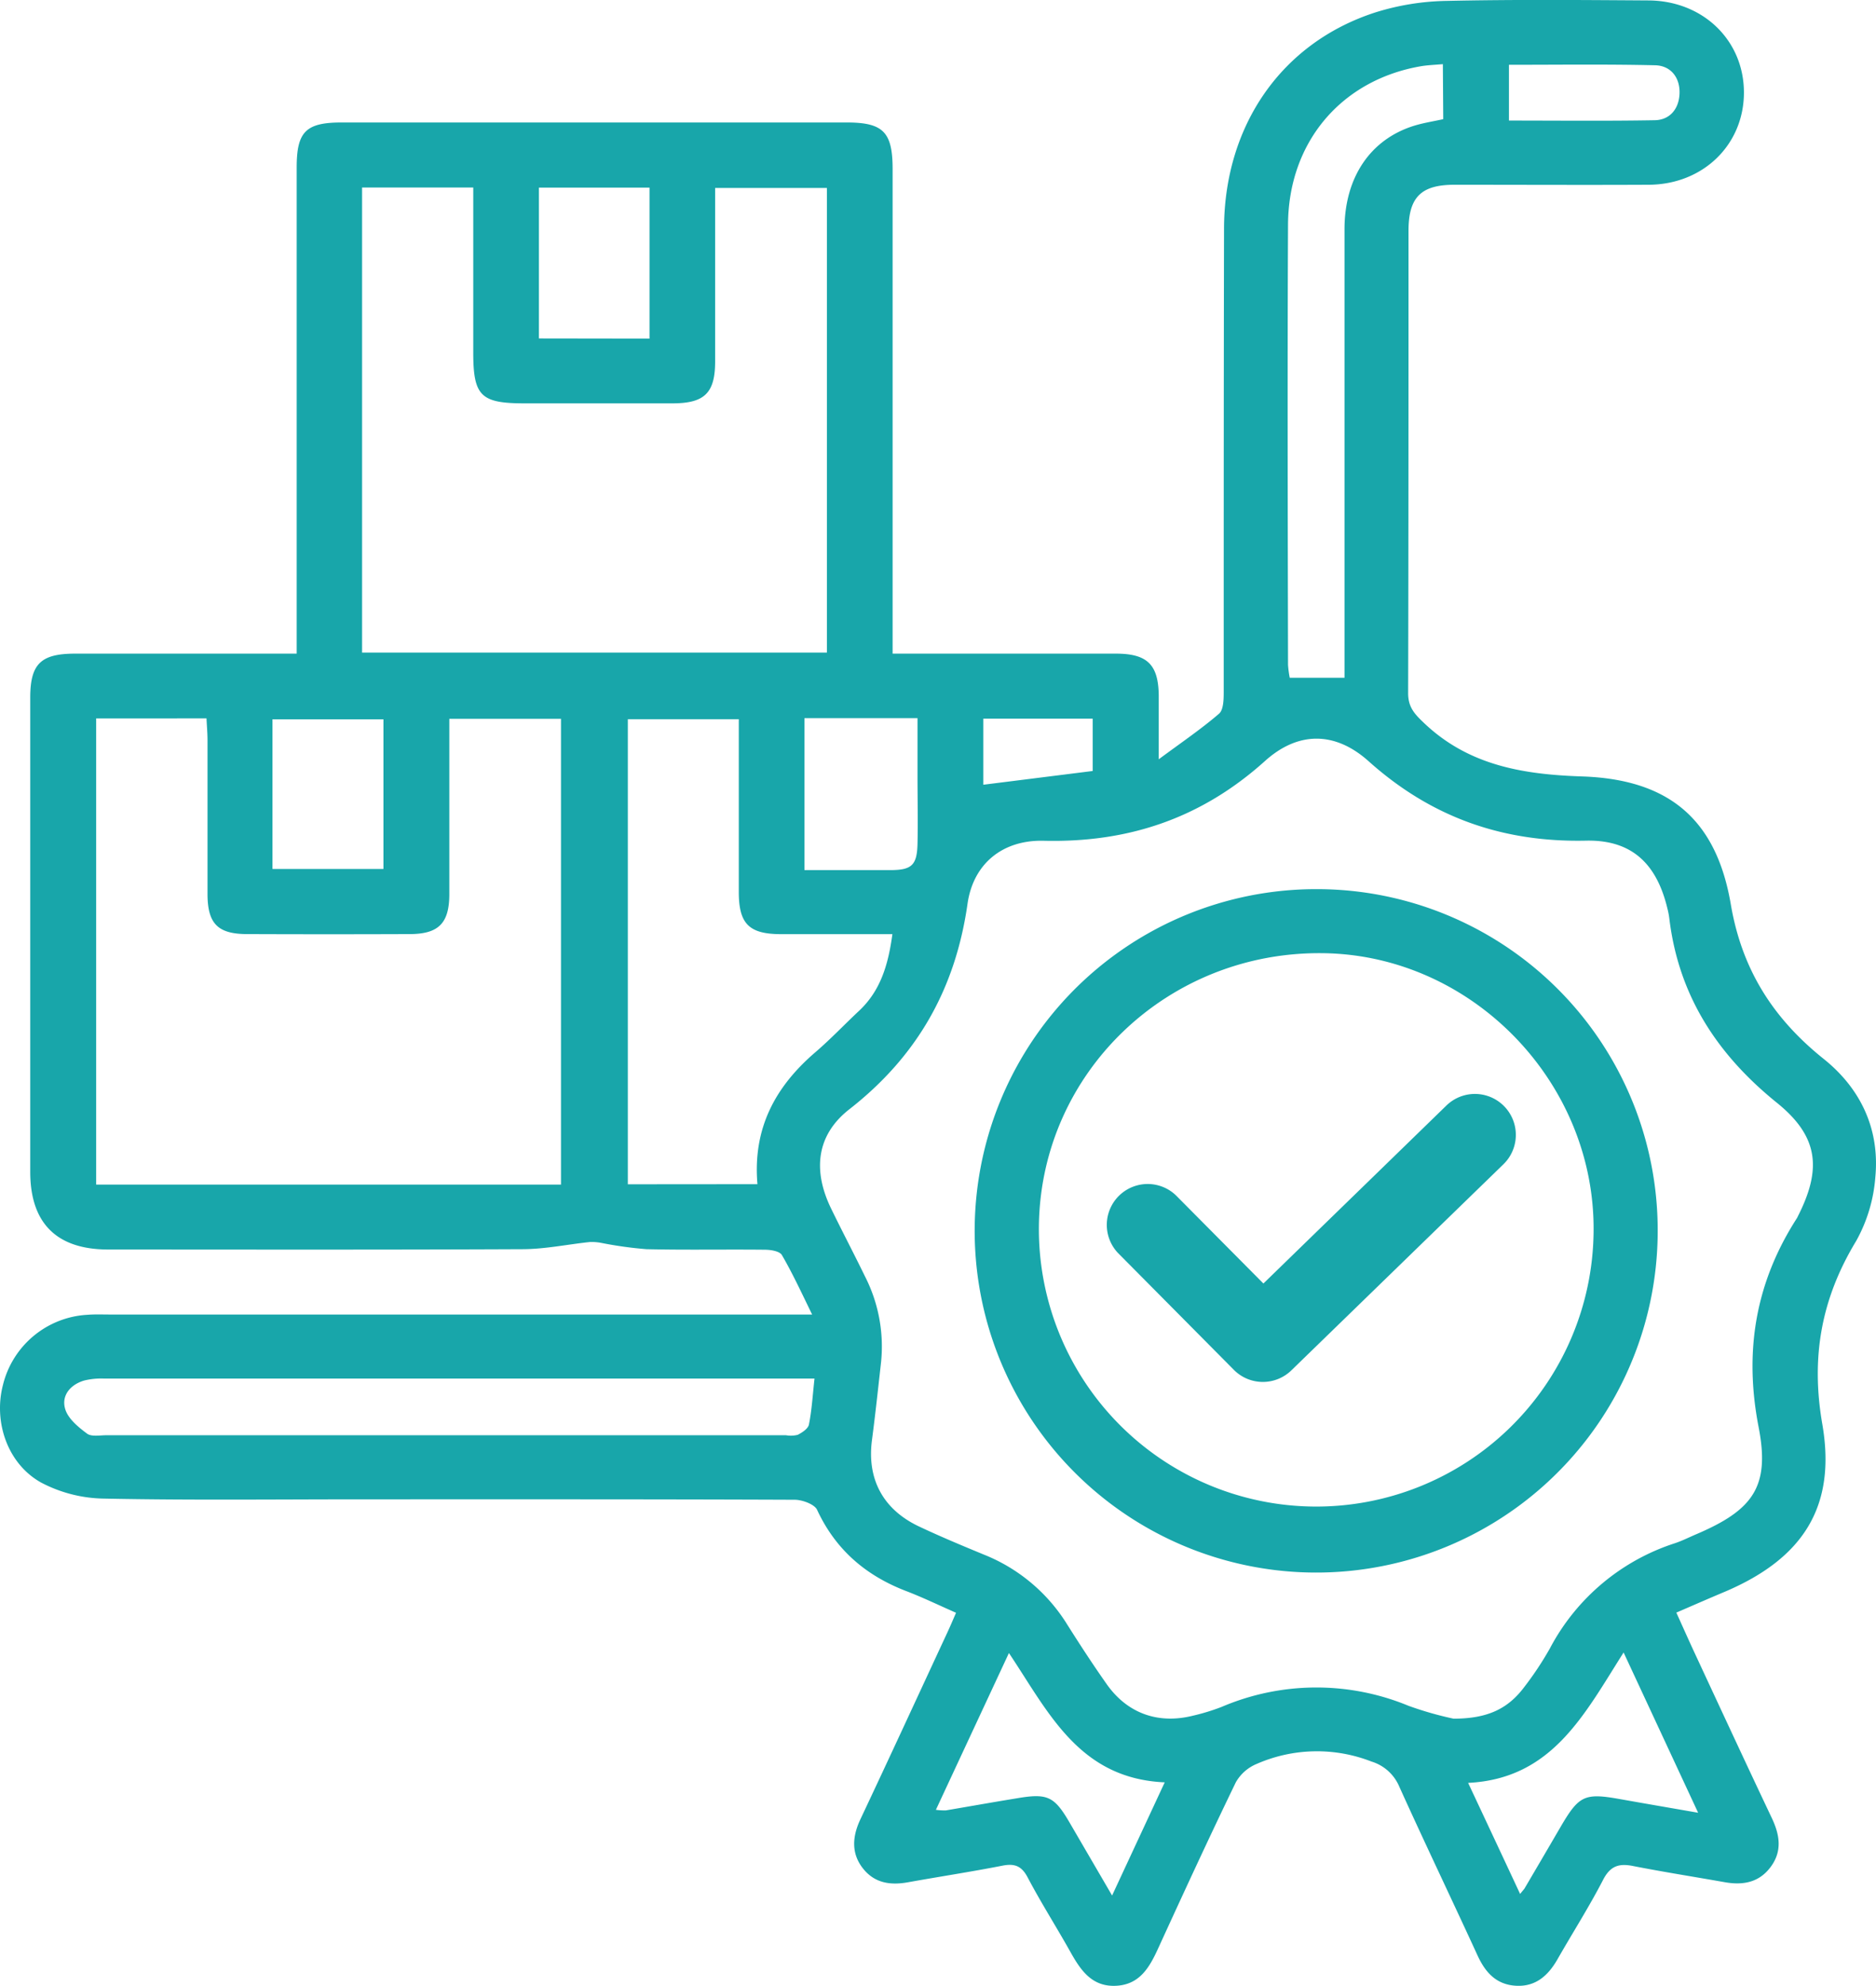
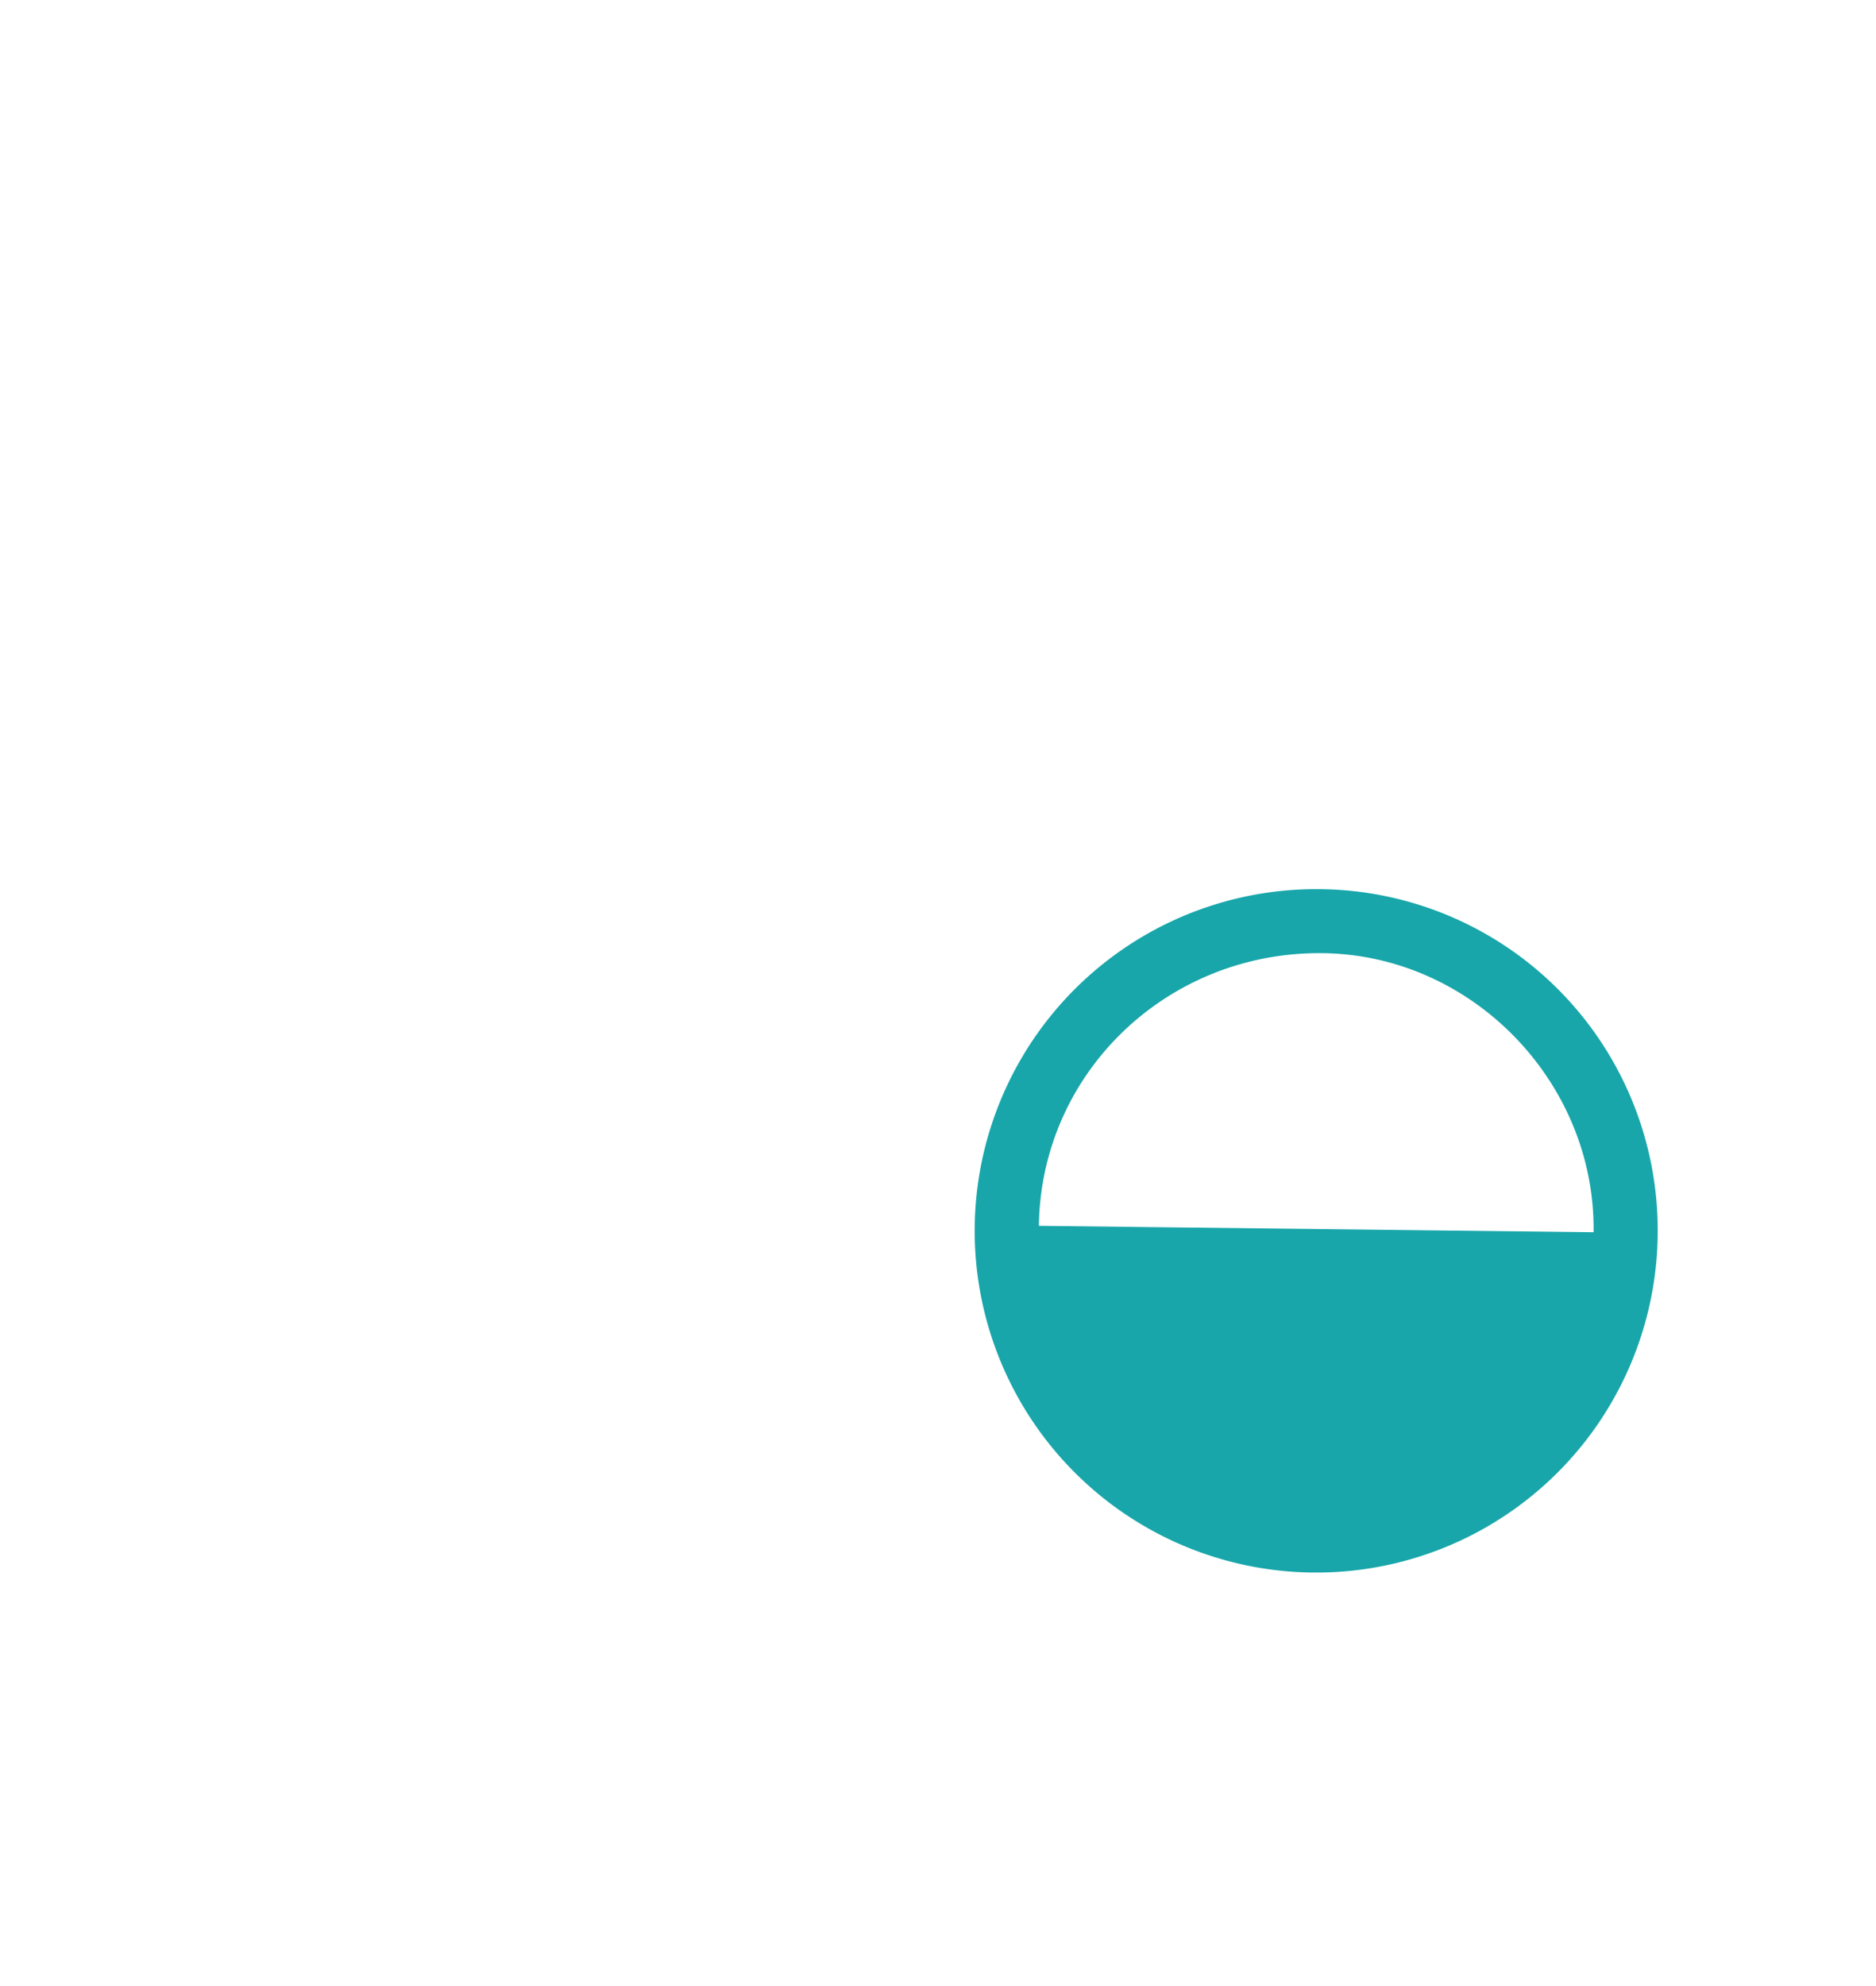
<svg xmlns="http://www.w3.org/2000/svg" viewBox="0 0 351.13 371.48">
  <defs>
    <style>.cls-1{fill:#18a6aa;}</style>
  </defs>
  <g id="Capa_2" data-name="Capa 2">
    <g id="Capa_1-2" data-name="Capa 1">
-       <path class="cls-1" d="M152,245.88c-2-4.1-3.67-7.71-5.65-11.11-.43-.74-2.11-1-3.22-1-7.37-.08-14.75.07-22.12-.1a73.79,73.79,0,0,1-8.44-1.17,9.39,9.39,0,0,0-2.17-.17c-4.18.44-8.35,1.32-12.53,1.34-25.87.12-51.75.07-77.63.06-9.61,0-14.57-4.9-14.58-14.5q0-44.37,0-88.73c0-6.33,2-8.22,8.36-8.23q18.55,0,37.12,0h4.39v-4.82q0-43.05,0-86.11c0-6.7,1.7-8.43,8.42-8.43q47.25,0,94.5,0c6.86,0,8.61,1.78,8.62,8.69q0,42.87,0,85.74v4.93h4.3c12.5,0,25,0,37.51,0,5.87,0,7.94,2.07,8,7.84,0,3.69,0,7.38,0,11.92,4.24-3.14,7.93-5.64,11.29-8.53.85-.74.87-2.72.87-4.13,0-28.82,0-57.65.06-86.48,0-19.42,10.8-34.93,28.37-40.58A47,47,0,0,1,270.65.17C283.27-.11,295.9,0,308.52.08c10.23.05,17.88,7.47,17.89,17.21s-7.59,17.21-17.8,17.27c-12.13.06-24.26,0-36.38,0-6.25,0-8.6,2.33-8.6,8.62,0,28.83,0,57.66-.07,86.48,0,2.41,1,3.7,2.67,5.29,8.4,8.19,18.7,9.92,29.92,10.29,16.2.55,25.08,8,27.8,23.9,2.08,12.24,7.93,21.37,17.39,28.94,6.92,5.54,10.5,13.12,9.67,22.05a29,29,0,0,1-3.59,12c-6.51,10.74-8.52,21.68-6.34,34.26,2.68,15.49-3.68,25.13-18.13,31.31-3,1.26-5.93,2.54-9.19,3.95,1.31,2.9,2.51,5.6,3.76,8.27,4.68,10.06,9.35,20.12,14.1,30.14,1.5,3.16,2,6.2-.21,9.17s-5.27,3.46-8.71,2.83c-5.65-1-11.34-1.89-17-3-2.66-.54-4.29-.05-5.64,2.56-2.63,5.09-5.73,9.94-8.57,14.92-1.73,3-4.06,5.12-7.75,4.91s-5.74-2.5-7.2-5.69c-4.84-10.53-9.86-21-14.63-31.54a8.25,8.25,0,0,0-5.21-4.71,28.09,28.09,0,0,0-21.5.45,8,8,0,0,0-3.89,3.43c-5,10.32-9.8,20.73-14.58,31.16-1.63,3.56-3.49,6.74-7.94,6.91s-6.54-2.94-8.44-6.33c-2.62-4.68-5.51-9.21-8-13.94-1.14-2.17-2.46-2.65-4.74-2.2-5.88,1.15-11.8,2.05-17.7,3.11-3.31.59-6.27.14-8.44-2.66s-1.94-5.93-.43-9.13c5.48-11.61,10.85-23.27,16.26-34.91.52-1.11,1-2.24,1.64-3.72-3.23-1.42-6.23-2.87-9.33-4.06-7.58-2.91-13.23-7.75-16.69-15.23-.49-1-2.73-1.84-4.16-1.85-27-.11-54-.08-81-.08-16.13,0-32.26.19-48.38-.14a26,26,0,0,1-11.69-3C1.4,273.81-1.23,266,.54,259.12A17.26,17.26,0,0,1,16.4,245.94c1.36-.11,2.74-.05,4.12-.05H152Zm120.08,75.61c6.44,0,10.22-1.91,13.24-5.95a60.63,60.63,0,0,0,4.76-7.17,40.54,40.54,0,0,1,23.48-19.72c1.3-.44,2.53-1.06,3.79-1.6,10.79-4.58,14-8.93,11.79-20.2-2.73-14.16-.54-27,7.2-39a3.59,3.59,0,0,0,.17-.34c4.52-8.89,3.85-14.94-3.92-21.22-11.23-9.06-18.43-20.12-20.15-34.54a14.58,14.58,0,0,0-.36-1.84c-2-8.32-6.64-12.84-15.2-12.66-15.65.34-29-4.37-40.71-14.85-6.25-5.6-13.17-5.65-19.39-.06-11.91,10.72-25.57,15.32-41.45,14.93-7.67-.18-13.17,4.28-14.24,11.8-2.27,15.89-9.4,28.5-22.11,38.42-6.21,4.84-6.87,11.5-3.42,18.58,2.07,4.26,4.28,8.45,6.35,12.71a28.82,28.82,0,0,1,3,16c-.54,4.84-1.06,9.67-1.69,14.49-1,7.32,2,13,8.65,16.2,4.06,1.92,8.21,3.65,12.36,5.36a32.46,32.46,0,0,1,15.49,13c2.4,3.8,4.85,7.56,7.44,11.23,3.86,5.46,9.63,7.5,16.13,5.87a39.51,39.51,0,0,0,5.36-1.64,45.13,45.13,0,0,1,35-.2A64.47,64.47,0,0,0,272.05,321.49ZM105,221.59V134.46H84.1c0,11.09,0,21.93,0,32.77,0,5.47-2,7.48-7.4,7.5q-15.19.06-30.39,0c-5.51,0-7.44-1.91-7.47-7.41,0-9.61,0-19.22,0-28.83,0-1.33-.12-2.67-.19-4.11H18v87.21ZM67.77,35.08v87h87V35.16H133.85c0,11,0,21.74,0,32.46,0,5.91-2,7.81-7.92,7.83-9.25,0-18.5,0-27.75,0-8.21,0-9.6-1.38-9.6-9.54V35.08Zm74,186.43c-.9-10.54,3.4-18.3,10.85-24.69,2.84-2.44,5.43-5.17,8.16-7.73,4.06-3.79,5.48-8.69,6.25-14.35-7.11,0-14,0-20.82,0-6,0-7.91-1.92-7.93-7.8,0-9.36,0-18.72,0-28.08v-4.33H117.51v87Zm10.67,36.36h-4q-64.48,0-129,0a13.34,13.34,0,0,0-3.69.37c-2.6.77-4.3,2.82-3.55,5.32.53,1.81,2.44,3.38,4.08,4.6.83.63,2.42.31,3.66.31H147.1a5.26,5.26,0,0,0,2.22-.08c.84-.43,2-1.18,2.1-2C151.94,263.79,152.1,261.06,152.45,257.87ZM270.06,12c-1.59.14-2.83.18-4.05.38C251.1,14.92,241.16,26.54,241.08,42c-.13,27.46-.05,54.91,0,82.36a19.29,19.29,0,0,0,.32,2.42h10.25v-4.53q0-39.67,0-79.36c0-9.68,4.82-16.81,13-19.36,1.75-.54,3.59-.82,5.48-1.24ZM175.17,338.54a12.35,12.35,0,0,0,1.85.11c4.43-.75,8.84-1.54,13.27-2.26,5.84-1,7.06-.37,10,4.7l7.86,13.48L218,333.4c-16.09-.7-21.79-13.2-29.16-24.19Zm128.72-29.43c-7.36,11.57-13.36,23.62-29.1,24.39,3.41,7.27,6.52,13.9,9.73,20.78.51-.65.69-.83.81-1q3.41-5.79,6.79-11.59c3.43-5.86,4.48-6.34,11.16-5.14,4.61.82,9.23,1.61,14.56,2.54ZM150.57,134.34v28.42c5.52,0,10.75,0,16,0,4.06,0,5.06-.88,5.16-4.91.1-4.24,0-8.48,0-12.72V134.34Zm-29-71V35.09h-20.7V63.31ZM71.77,162.55v-28H51v28ZM282.43,12.12V22.55c9.22,0,18.2.1,27.17-.06,2.85,0,4.59-2,4.75-4.85.17-3.07-1.58-5.34-4.52-5.43C300.75,12,291.66,12.12,282.43,12.12Zm-77.91,132.1v-9.79H184.05v12.36Z" />
-       <path class="cls-1" d="M310.27,230.05a63.92,63.92,0,1,1-63.93-63.73A63.81,63.81,0,0,1,310.27,230.05Zm-12,.45c.37-28-22.67-51.8-50.55-52.2-29.14-.42-52.91,22.33-53.27,51a51.91,51.91,0,1,0,103.82,1.2Z" />
-       <path class="cls-1" d="M236.37,258.5a7.64,7.64,0,0,1-5.43-2.26l-21.7-21.87A7.65,7.65,0,0,1,220.1,223.6l16.37,16.49,34.26-33.3a7.65,7.65,0,1,1,10.66,11L241.7,256.34A7.65,7.65,0,0,1,236.37,258.5Z" />
+       <path class="cls-1" d="M310.27,230.05a63.92,63.92,0,1,1-63.93-63.73A63.81,63.81,0,0,1,310.27,230.05Zm-12,.45c.37-28-22.67-51.8-50.55-52.2-29.14-.42-52.91,22.33-53.27,51Z" />
    </g>
  </g>
</svg>